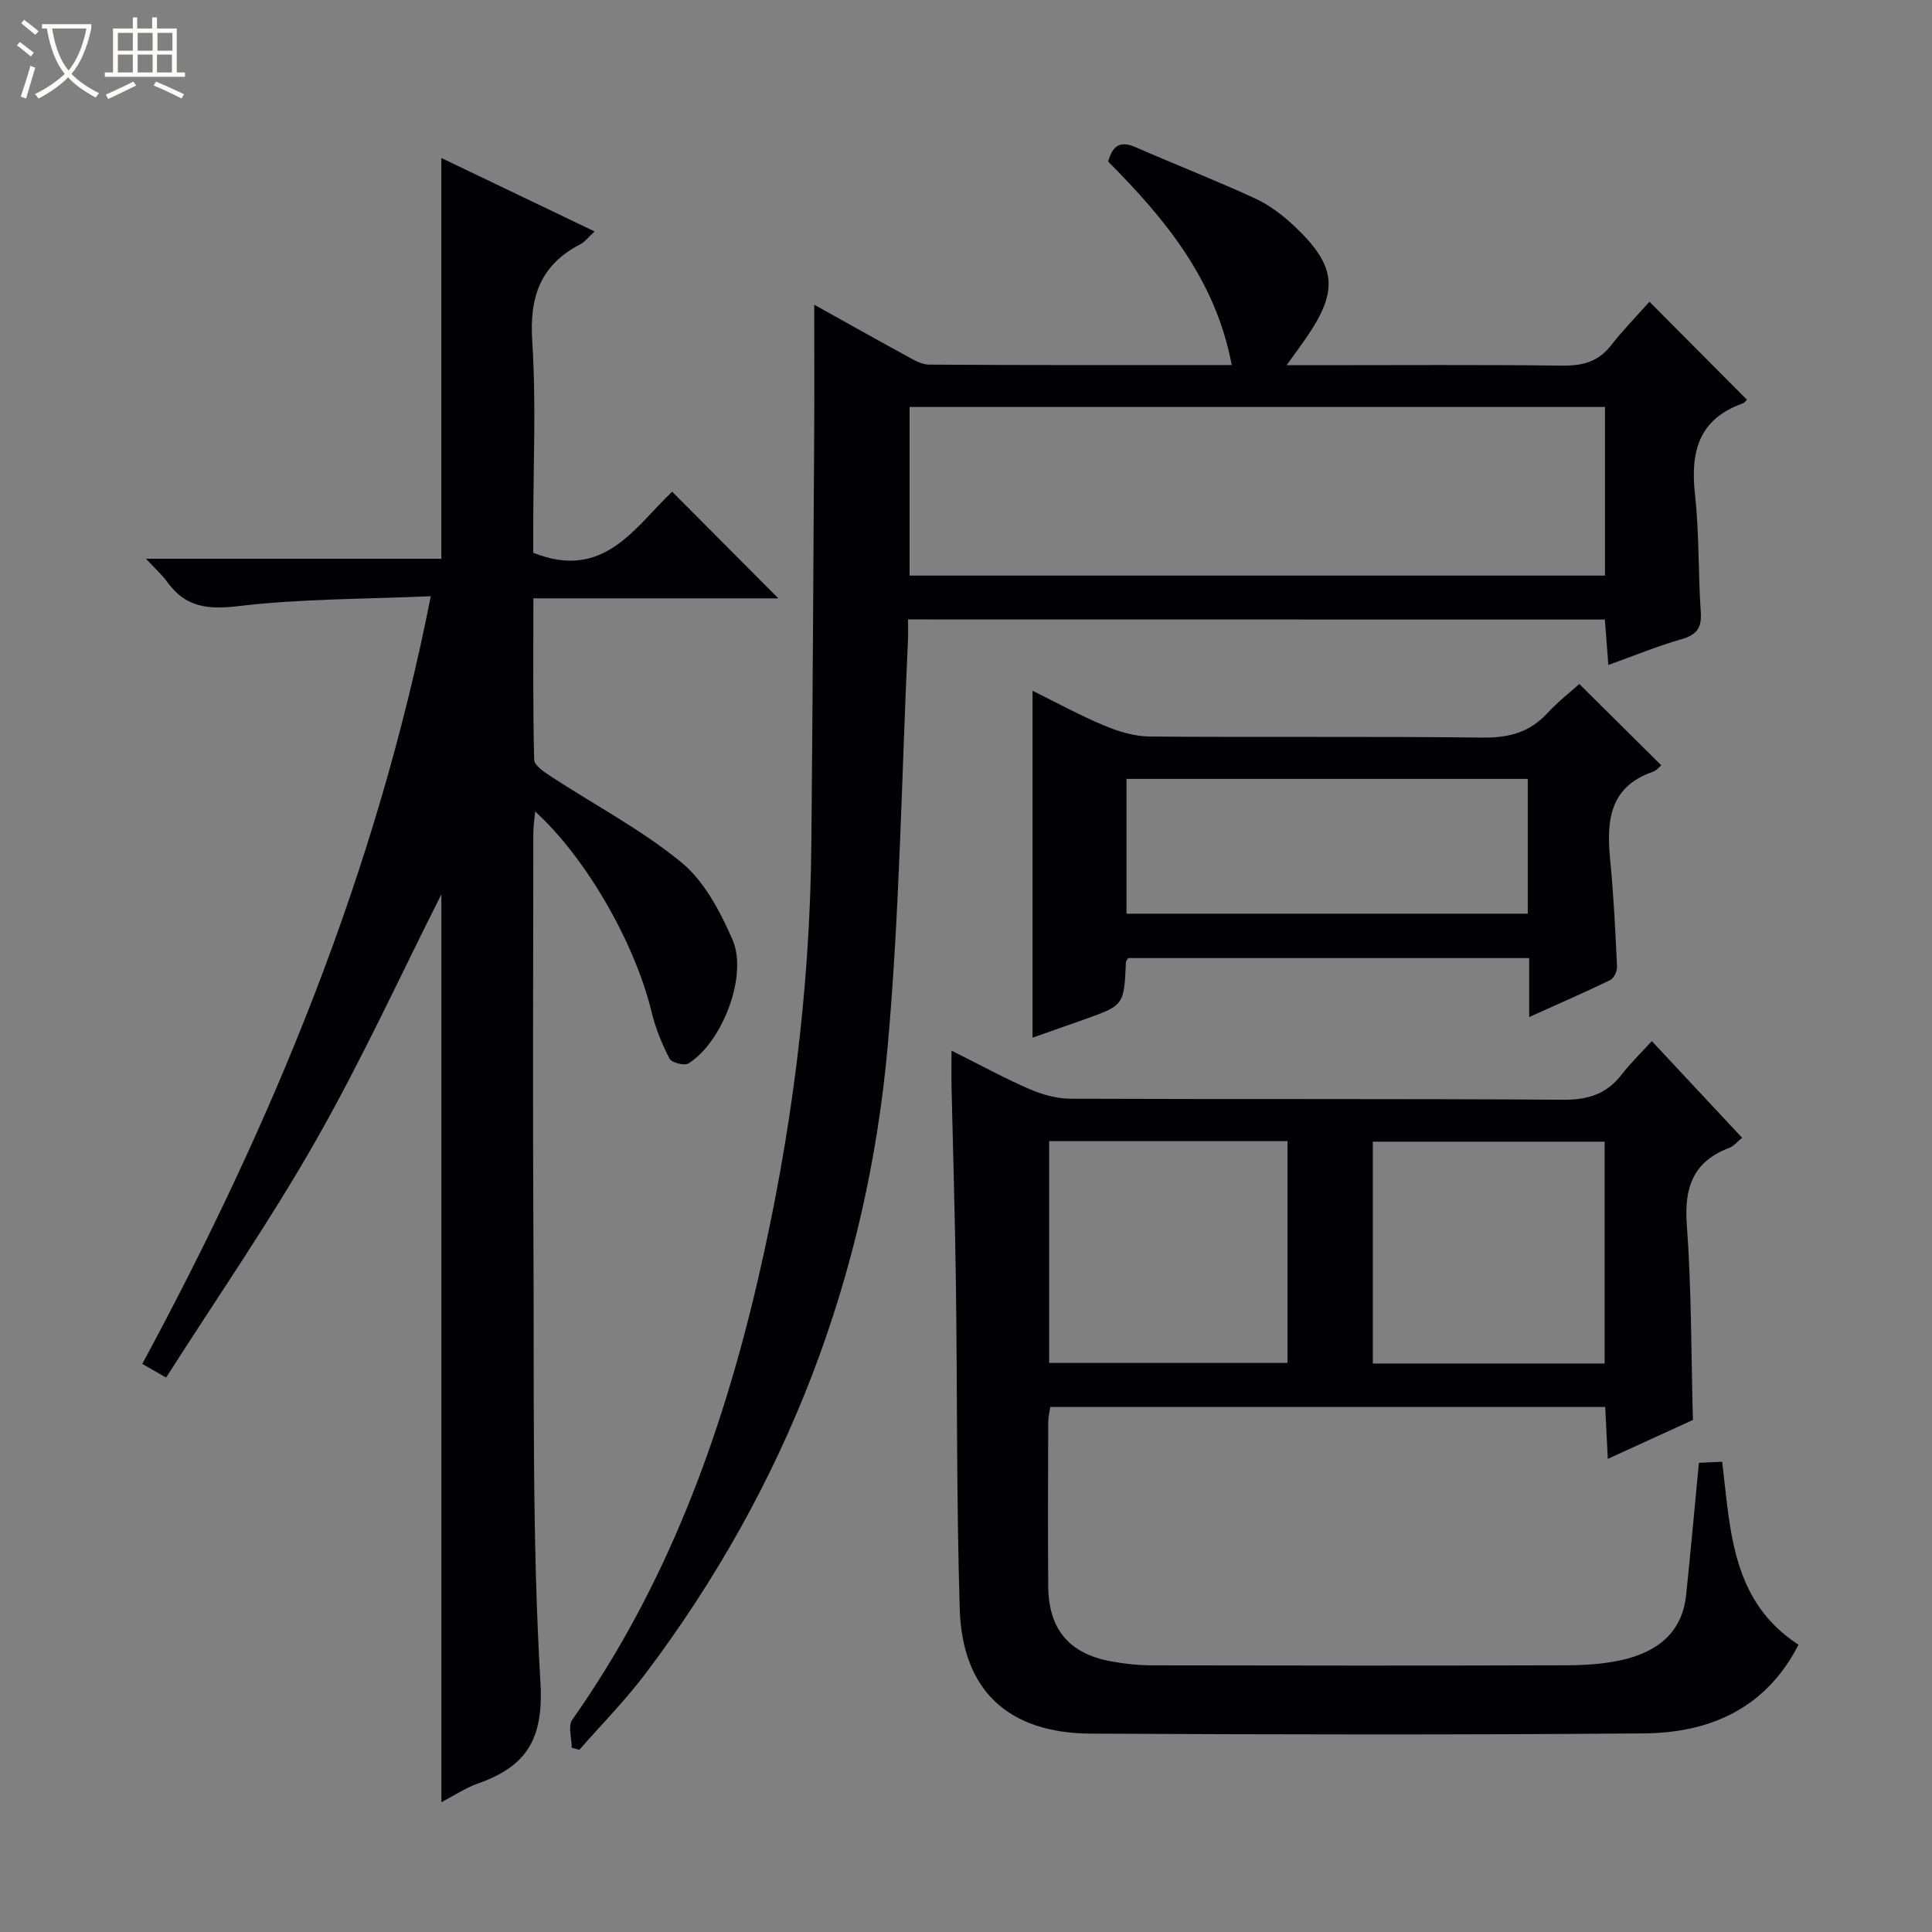
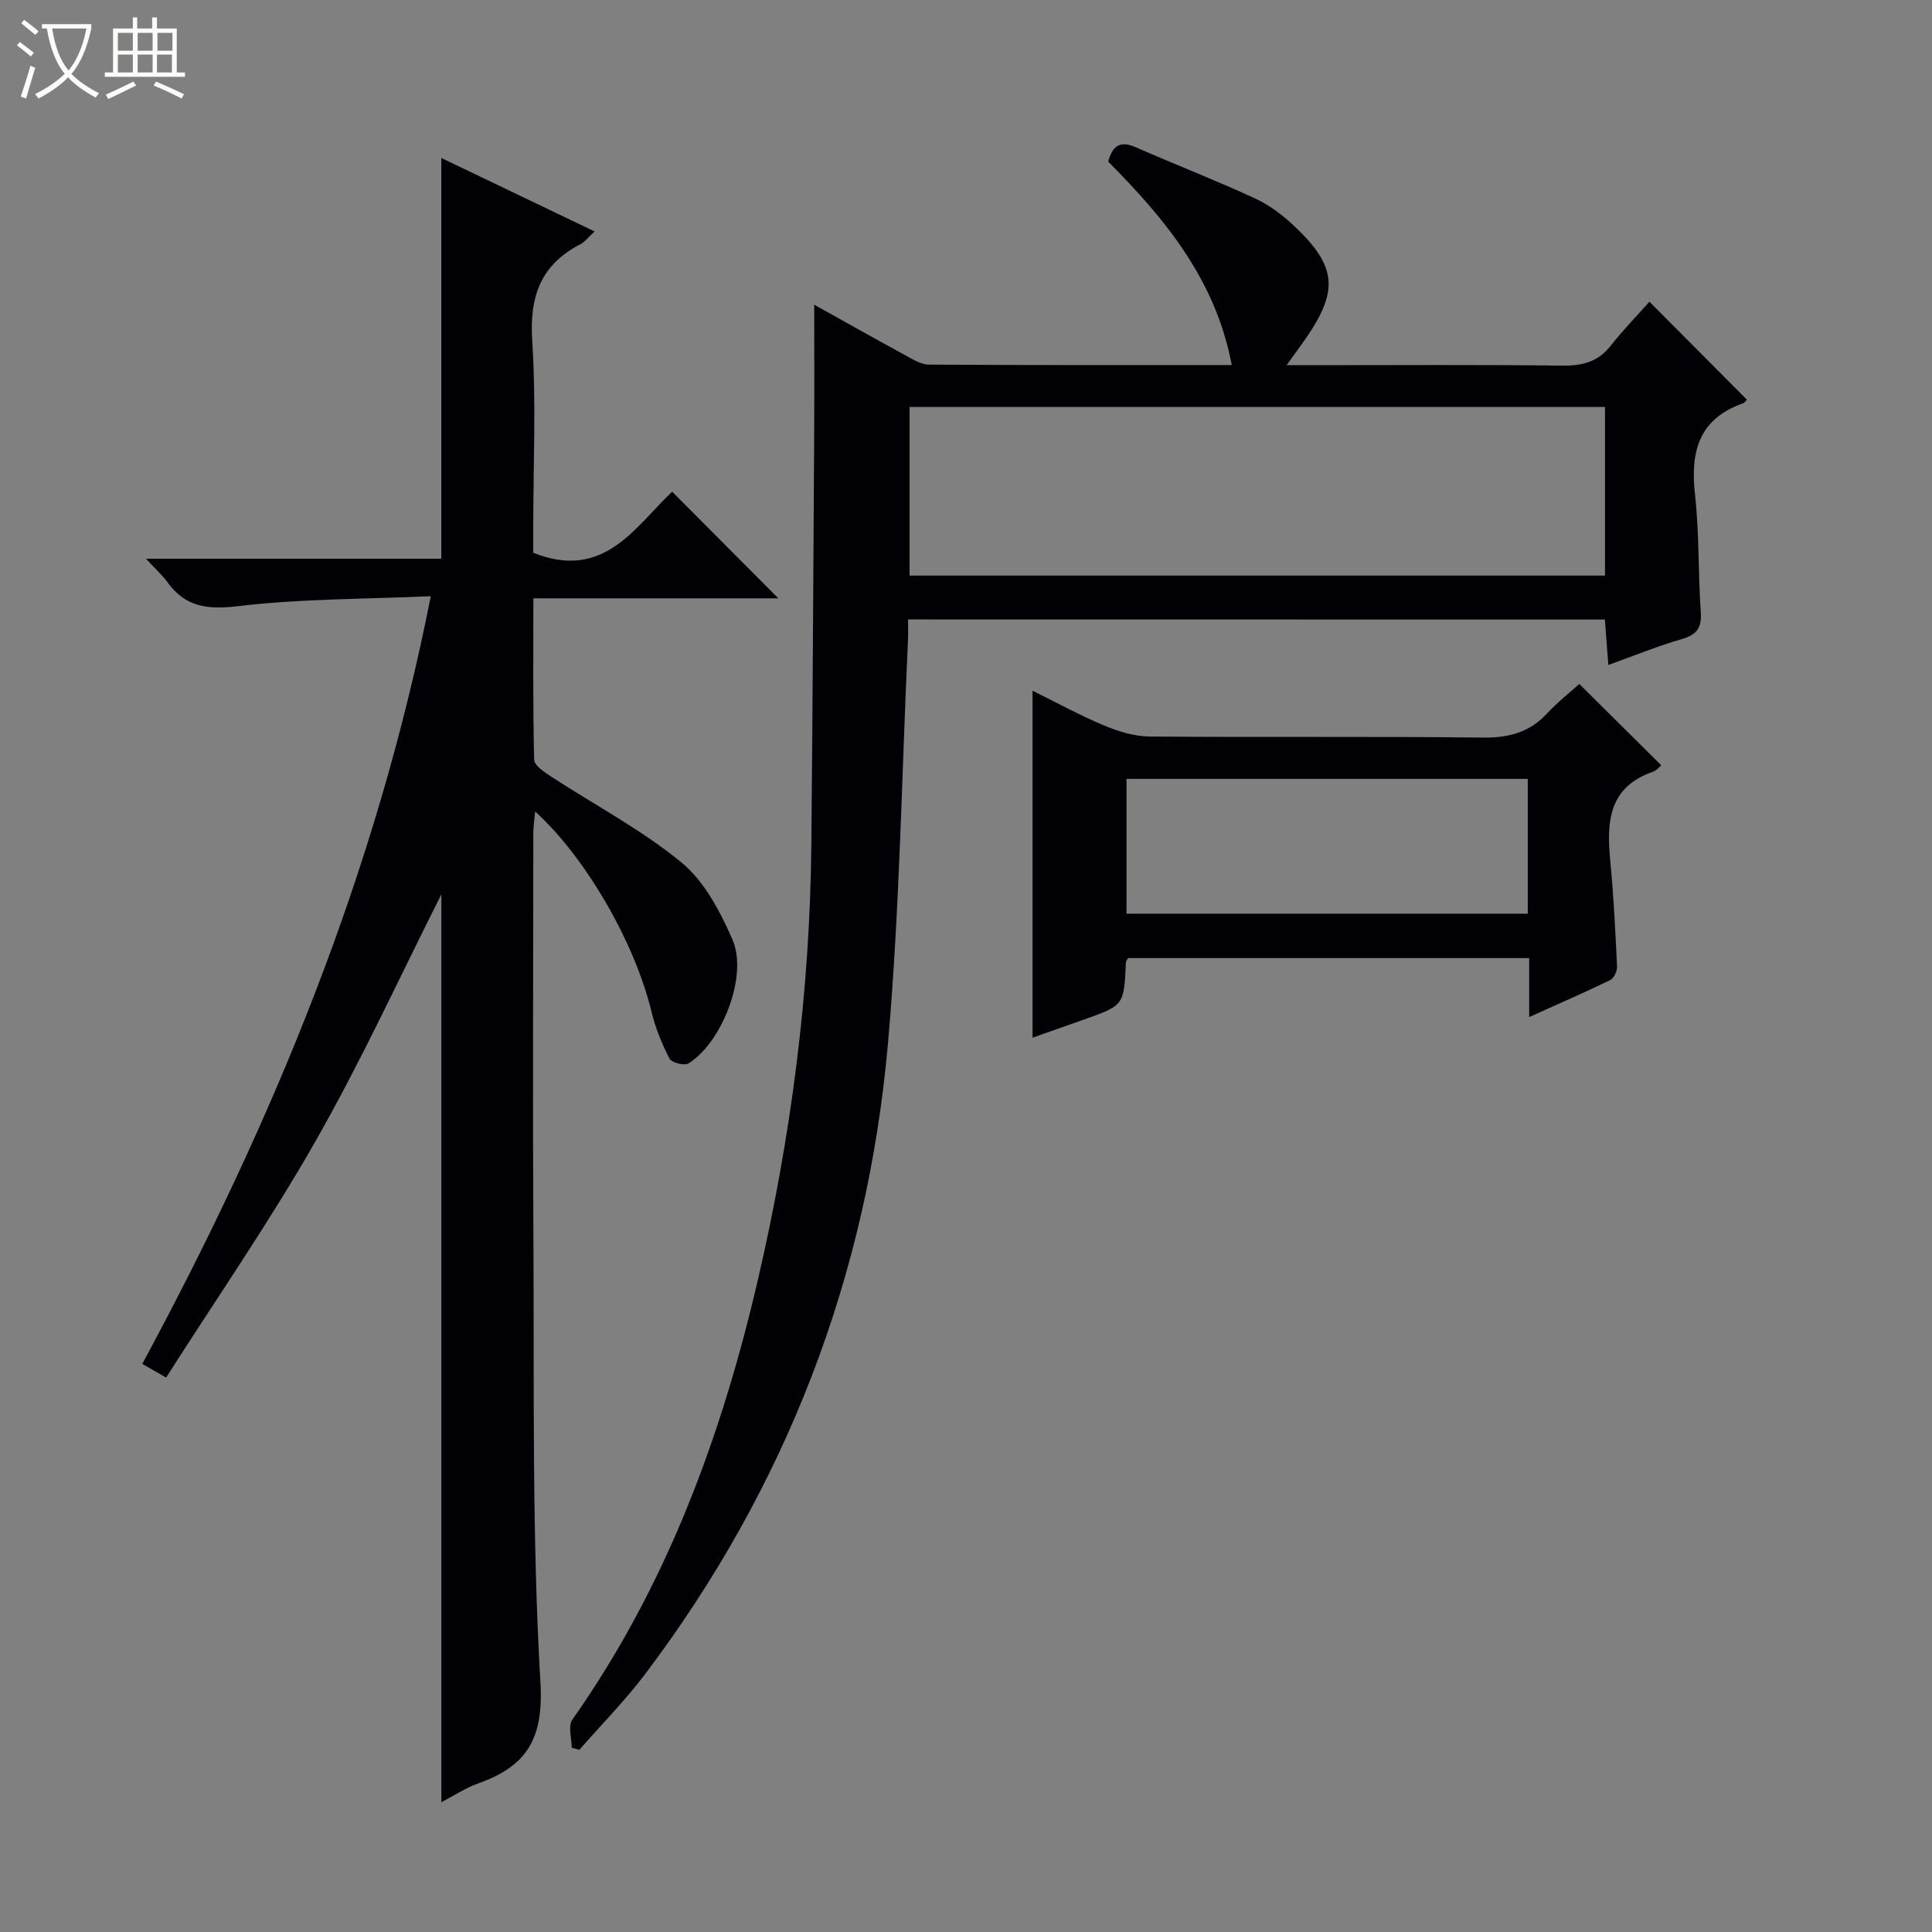
<svg xmlns="http://www.w3.org/2000/svg" enable-background="new 0 0 400 400" viewBox="0 0 400 400">
  <rect x="0" y="0" width="400" height="400" fill="#808080" stroke="none" />
  <path d="m6.4 11.7c-1-.8-1.9-1.6-2.9-2.3l.6-.7c.9.7 1.9 1.4 2.9 2.2zm-2.1 8.3c.7-2.1 1.4-4.2 2-6.4.2.1.6.3 1 .4-.7 2.3-1.3 4.4-1.9 6.4zm3-12.8c-1.1-.9-2.1-1.7-2.9-2.4l.6-.7c1 .8 2 1.5 3 2.4zm1.4-1.3v-.9h10.2v.9c-.9 4.2-2.3 7.3-4.1 9.4 1.3 1.4 3.2 2.7 5.7 4-.2.2-.4.5-.7.9-2.5-1.4-4.4-2.7-5.7-4.2-1.4 1.5-3.5 3-6.1 4.4 0 0 0 0-.1-.1-.3-.4-.5-.7-.7-.8 2.7-1.3 4.7-2.8 6.2-4.2-1.8-2.2-3-5.3-3.7-9.4zm9.2 0h-7.1c.6 3.8 1.7 6.7 3.4 8.7 1.7-2.1 2.9-4.8 3.7-8.7z" fill="#fcfbfa" />
  <path d="m31.6 3.6h.9v2.3h4.1v9.1h1.7v.9h-16.6v-.9h1.7v-9.1h4.1v-2.3h.9v2.3h3.1v-2.3zm-4 13.3.6.8c-1.9.9-3.8 1.9-5.8 2.8-.2-.3-.3-.6-.5-.9 2-.9 3.9-1.8 5.7-2.7zm-3.2-10.1v3.7h3.1v-3.7zm0 4.5v3.7h3.1v-3.7zm4.1-4.5v3.7h3.1v-3.7zm0 4.5v3.7h3.1v-3.7zm9.1 9.1c-2.1-1.1-4.1-2-5.8-2.7l.5-.8c2.2.9 4.1 1.8 5.8 2.6zm-1.9-13.6h-3.1v3.7h3.1zm-3.2 4.5v3.7h3.1v-3.7z" fill="#fcfbfa" />
  <g fill="#010105">
    <path d="m89.19 123.44c-13.79.61-26.96.51-39.93 2.06-6.37.76-10.9.17-14.64-5.02-1.02-1.42-2.36-2.61-4.4-4.8h61.15c0-27.88 0-55.09 0-82.97 10.51 5.04 20.88 10.01 31.74 15.21-1.31 1.19-2.01 2.16-2.96 2.65-8.22 4.25-10.55 10.84-9.96 19.97.84 12.94.21 25.98.21 38.98v4.92c14.65 5.89 21.09-5.39 28.76-12.64 7.47 7.49 14.69 14.74 21.99 22.08-16.45 0-33.3 0-50.72 0 0 11.51-.11 22.47.16 33.42.03 1.21 2.16 2.59 3.56 3.51 9.02 5.89 18.68 10.97 26.95 17.76 4.73 3.89 8.01 10.15 10.55 15.96 3.26 7.44-2.13 21.31-9.13 25.65-.84.52-3.48-.17-3.91-1.01-1.57-3.05-2.91-6.33-3.71-9.66-3.39-14.08-13.43-31.79-24.1-41.5-.16 1.8-.38 3.14-.38 4.47-.02 28.16-.14 56.32.02 84.48.18 30.47-.33 60.99 1.45 91.38.69 11.8-2.93 17.38-12.95 20.92-2.6.92-4.96 2.52-7.56 3.87 0-63.25 0-126.05 0-187.96-8.35 16.52-16.41 34.15-25.96 50.93-9.51 16.72-20.51 32.6-31.03 49.11-2.13-1.22-3.35-1.92-4.93-2.83 26.99-50.01 48.47-101.8 59.73-158.94z" />
    <path d="m188 128.25c0 1.63.05 2.94-.01 4.23-1.31 27.9-1.7 55.88-4.16 83.68-4.25 48.08-21.05 91.71-50.2 130.36-4.18 5.54-9.1 10.52-13.68 15.76-.53-.14-1.05-.29-1.58-.43 0-1.97-.81-4.5.12-5.81 19.5-27.65 30.91-58.66 38.48-91.31 6.85-29.56 10.73-59.5 11.01-89.86.27-28.47.42-56.93.59-85.4.05-8.64.01-17.28.01-26.38 6.11 3.4 12.41 6.95 18.76 10.41 1.58.86 3.32 1.98 4.99 1.99 20.65.14 41.3.09 62.69.09-3.31-17.56-13.71-30.19-25.58-42.12.83-3.02 2.24-4.5 5.67-2.99 8.21 3.6 16.57 6.85 24.71 10.6 2.96 1.36 5.72 3.45 8.11 5.7 8.87 8.36 9.28 13.43 2.33 23.43-1.03 1.48-2.11 2.94-3.88 5.41h6.09c17 0 33.99-.12 50.99.09 4.15.05 7.39-.77 10.03-4.13 2.55-3.25 5.45-6.22 8.01-9.1 7.27 7.31 13.72 13.79 20.19 20.29-.16.14-.47.62-.9.77-9.13 3.25-10.84 10.05-9.86 18.85.9 8.08.64 16.28 1.2 24.41.22 3.29-.91 4.66-4 5.55-4.9 1.41-9.65 3.36-15.14 5.33-.27-3.46-.49-6.32-.72-9.4-48-.02-95.76-.02-144.27-.02zm144.3-43.99c-48.14 0-96 0-143.98 0v34.91h143.98c0-11.84 0-23.26 0-34.91z" />
-     <path d="m350.5 293.99c-5.42 2.47-11.24 5.13-17.62 8.05-.2-3.97-.36-7.23-.54-10.74-38.34 0-76.44 0-114.89 0-.13.92-.42 2-.43 3.09-.03 11.33-.08 22.66 0 33.99.06 8.9 4.29 13.97 12.98 15.58 2.76.51 5.6.82 8.41.83 28.66.06 57.32.08 85.98-.01 3.8-.01 7.69-.26 11.38-1.09 7.18-1.62 12.5-5.5 13.33-13.5.93-8.9 1.73-17.82 2.64-27.33 1.24-.06 2.95-.13 4.82-.22 1.72 14.28 1.94 28.89 15.8 37.88-6.76 13.21-18.32 18.25-32.03 18.36-38.15.32-76.31.24-114.47.05-17.16-.09-26.65-8.96-27.16-25.88-.68-22.46-.49-44.94-.79-67.42-.18-13.48-.6-26.95-.9-40.43-.05-2.29-.01-4.58-.01-7.68 5.77 2.88 10.84 5.66 16.13 7.96 2.65 1.15 5.69 1.99 8.55 2 33.99.14 67.98-.03 101.97.21 5.14.04 8.97-1.18 12.09-5.21 1.82-2.35 3.98-4.44 6.25-6.93 6.57 7.04 12.54 13.43 18.7 20.02-1.1.89-1.76 1.74-2.63 2.07-7.54 2.84-9.4 8.22-8.82 15.99.97 13.11.88 26.27 1.26 40.36zm-133.28-57.73v45.92h49.34c0-15.49 0-30.57 0-45.92-16.5 0-32.72 0-49.34 0zm115 46.04c0-15.62 0-30.81 0-45.93-16.25 0-32.12 0-47.99 0v45.93z" />
    <path d="m316.6 210.57c0-4.62 0-8.24 0-12.21-27.96 0-55.5 0-83.02 0-.18.32-.45.59-.47.87-.4 8.91-.4 8.91-8.64 11.84-3.59 1.27-7.18 2.54-10.69 3.77 0-23.93 0-47.7 0-71.83 4.74 2.34 9.67 5.04 14.82 7.2 2.97 1.25 6.3 2.26 9.48 2.28 23 .19 45.99-.05 68.99.22 5.37.06 9.65-1.11 13.3-5.06 2.13-2.31 4.64-4.26 6.61-6.04 5.69 5.64 11.2 11.12 16.96 16.83-.28.23-.91 1.06-1.73 1.35-9.23 3.2-9.6 10.45-8.82 18.49.71 7.27 1.06 14.58 1.4 21.87.04.92-.65 2.39-1.41 2.76-5.2 2.53-10.51 4.83-16.78 7.66zm-83.37-21.4h83.08c0-9.51 0-18.6 0-27.91-27.81 0-55.33 0-83.08 0z" />
  </g>
</svg>